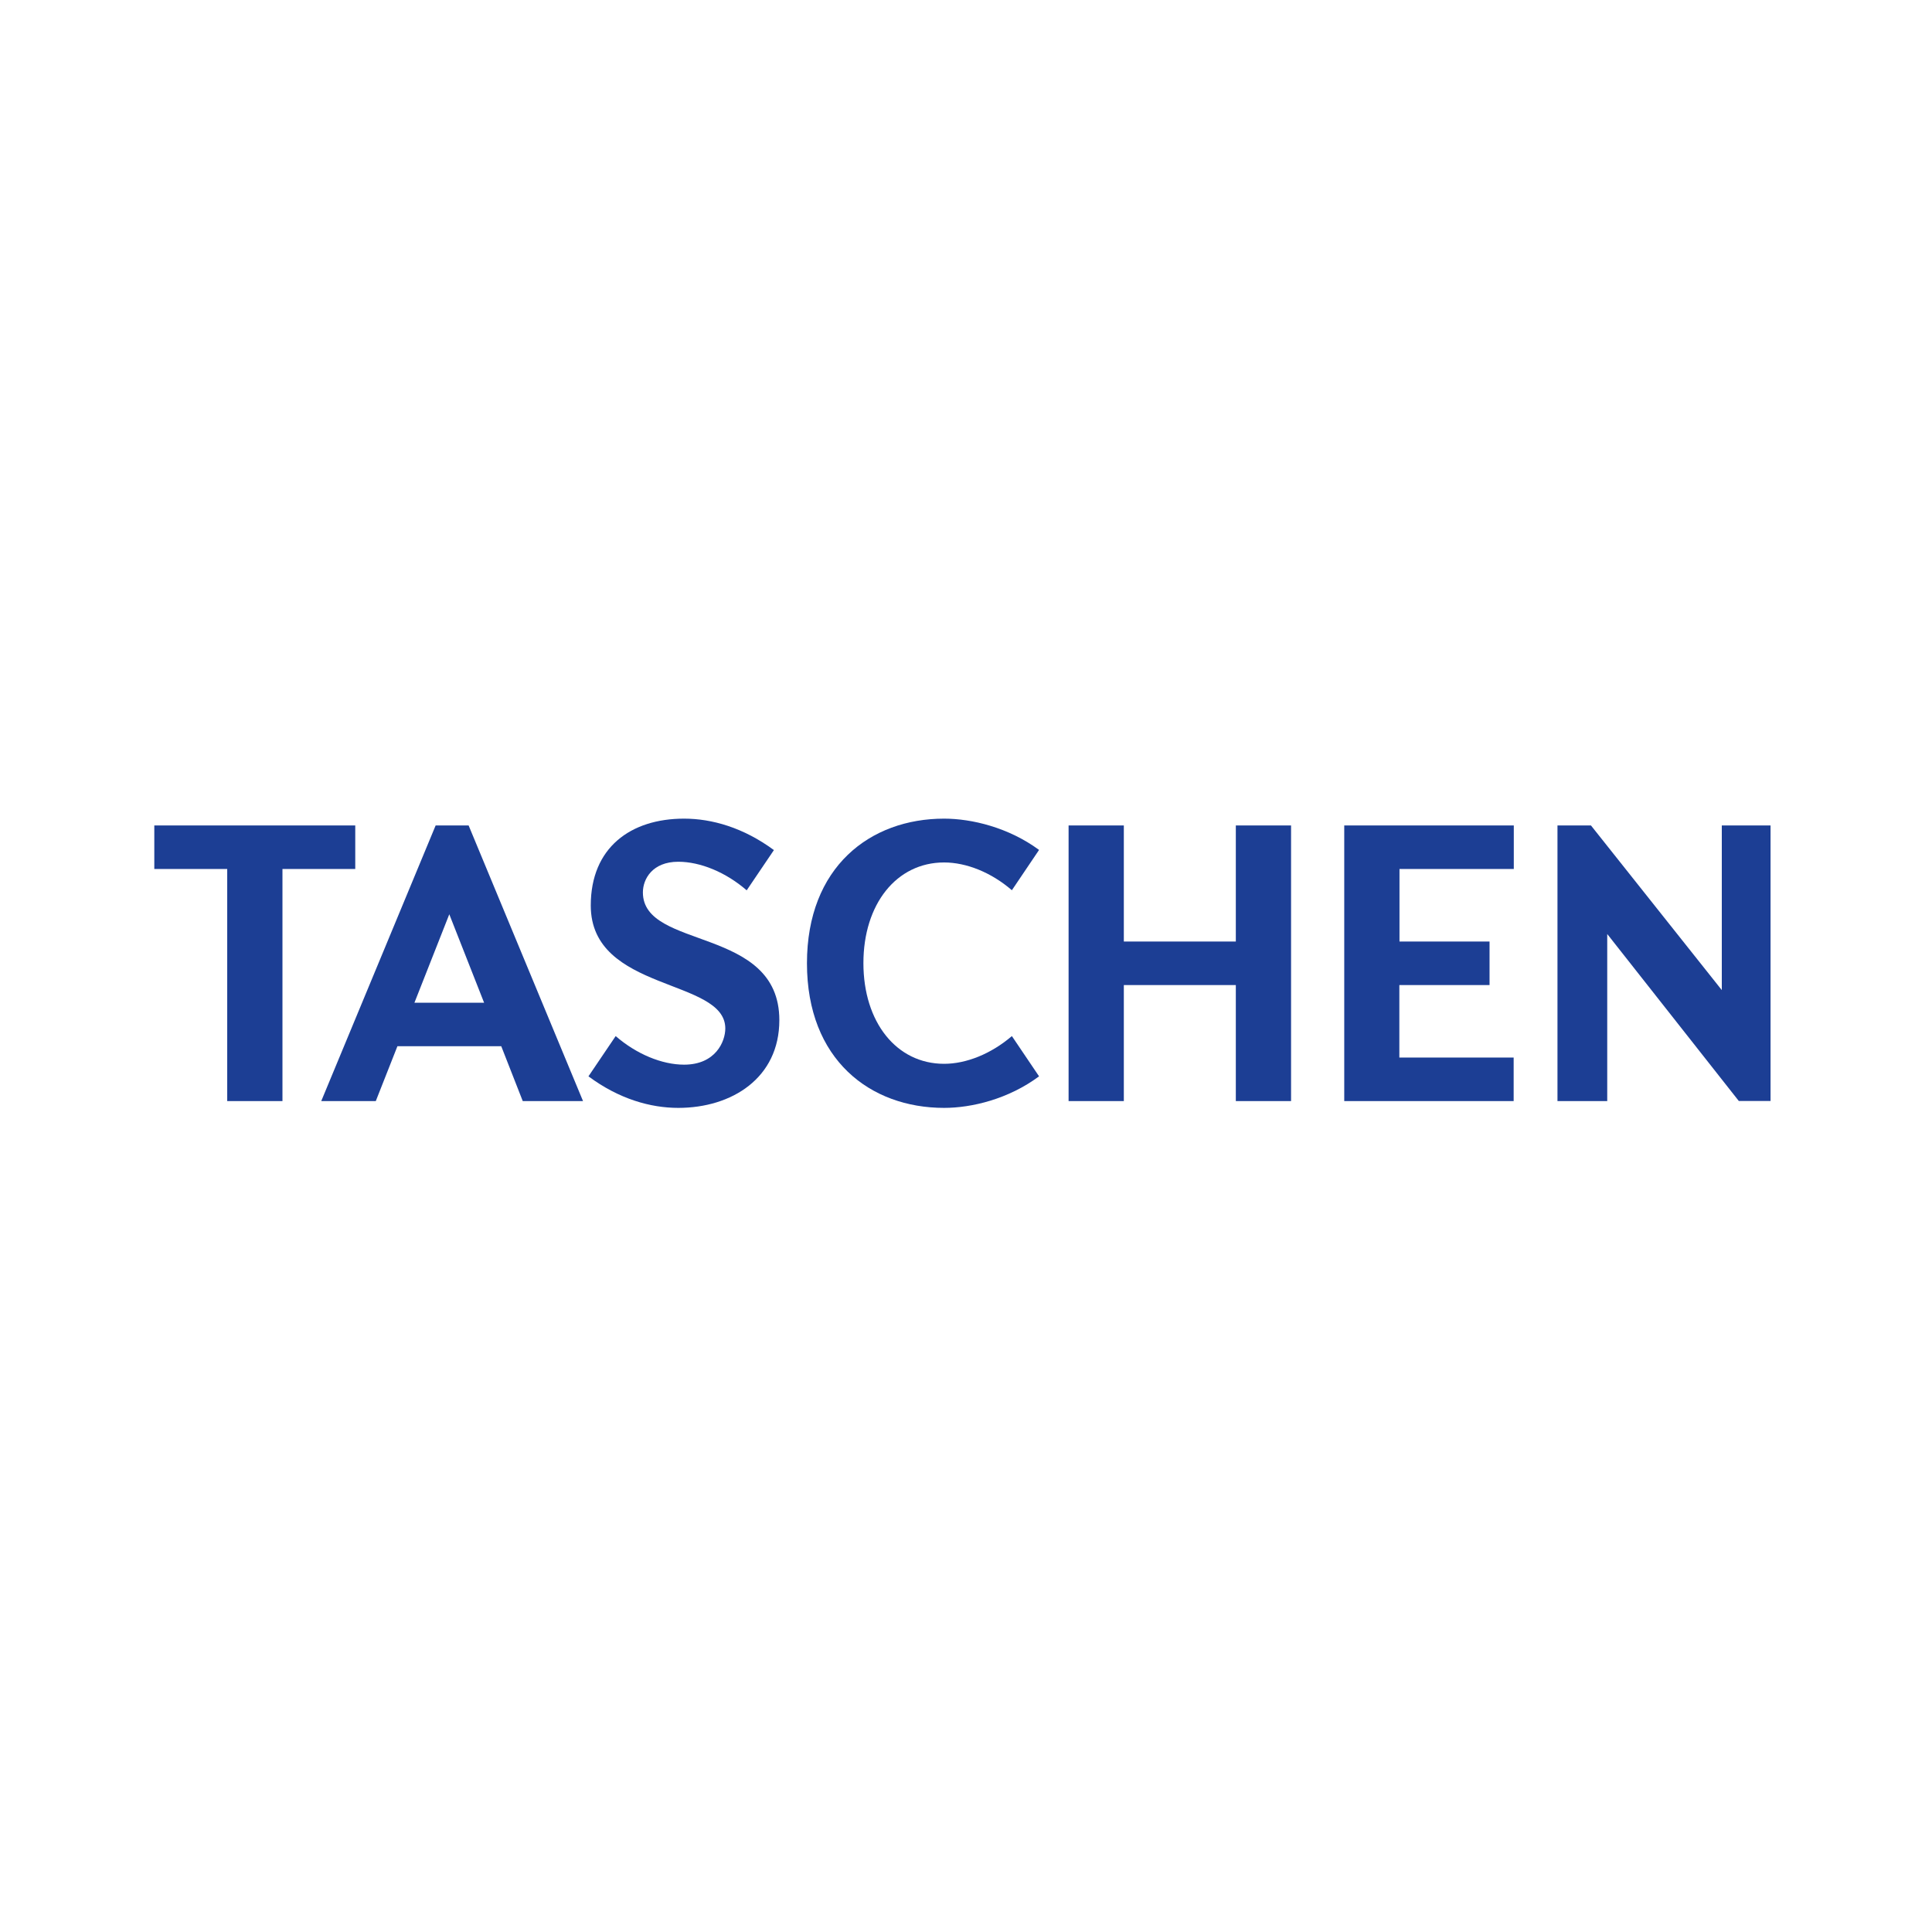
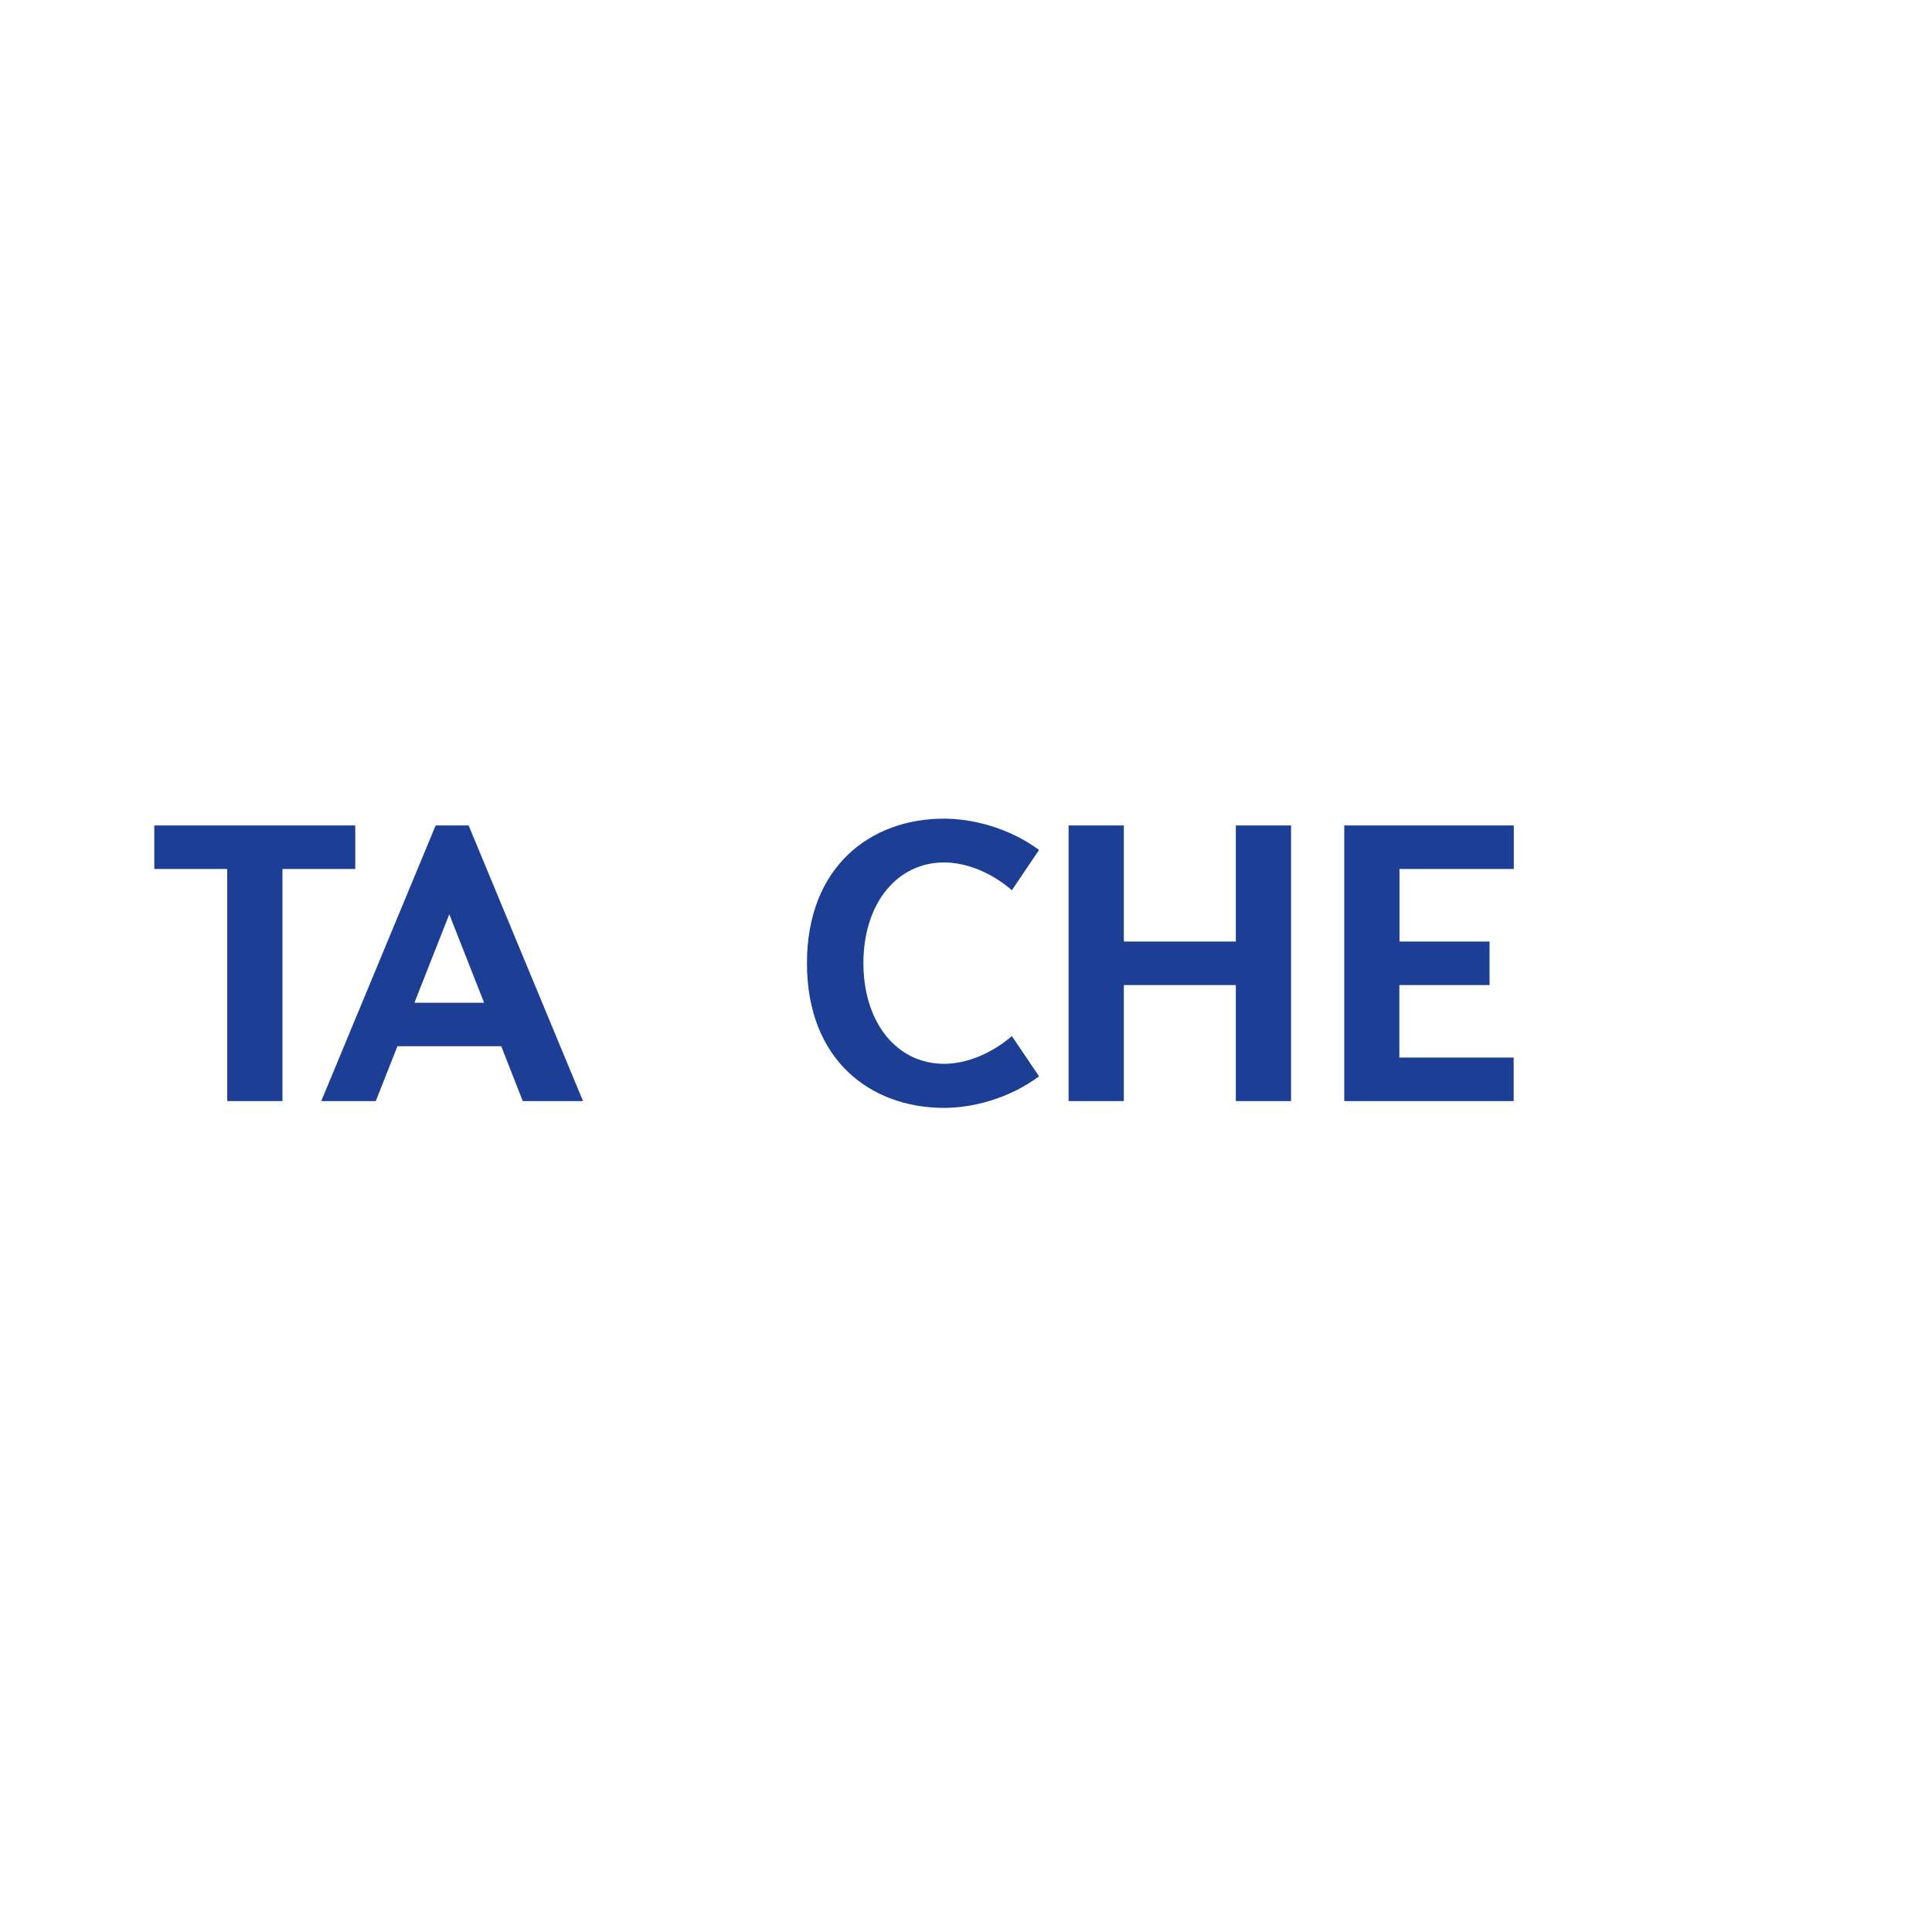
<svg xmlns="http://www.w3.org/2000/svg" width="200" zoomAndPan="magnify" viewBox="0 0 150 150" height="200" preserveAspectRatio="xMidYMid meet" version="1.0">
  <defs>
    <clipPath id="2d5a53901a">
      <path d="M 24.887 64.082 L 45.266 64.082 L 45.266 85.496 L 24.887 85.496 Z M 24.887 64.082 " clip-rule="nonzero" />
    </clipPath>
    <clipPath id="396536343f">
      <path d="M 32.176 77.852 L 34.883 70.984 L 37.586 77.852 Z M 33.824 64.086 L 24.941 85.488 L 29.176 85.488 L 30.855 81.23 L 38.918 81.23 L 40.586 85.488 L 45.266 85.488 L 36.383 64.086 Z M 33.824 64.086 " clip-rule="nonzero" />
    </clipPath>
    <clipPath id="5e62103acf">
      <path d="M 95.949 64.086 L 100.238 64.086 L 100.238 73.098 L 95.949 73.098 Z M 82.965 64.086 L 87.254 64.086 L 87.254 73.098 L 82.965 73.098 Z M 82.965 73.098 L 100.238 73.098 L 100.238 76.48 L 82.965 76.48 Z M 82.965 76.48 L 87.254 76.48 L 87.254 85.488 L 82.965 85.488 Z M 95.949 76.48 L 100.238 76.48 L 100.238 85.488 L 95.949 85.488 Z M 95.949 76.48 " clip-rule="nonzero" />
    </clipPath>
    <clipPath id="2e1528e6ae">
      <path d="M 104.367 64.086 L 117.531 64.086 L 117.531 67.469 L 104.367 67.469 Z M 104.367 67.469 L 108.656 67.469 L 108.656 73.098 L 104.367 73.098 Z M 104.367 73.098 L 115.648 73.098 L 115.648 76.48 L 104.367 76.48 Z M 104.367 76.48 L 108.645 76.48 L 108.645 82.109 L 104.367 82.109 Z M 104.367 82.109 L 117.52 82.109 L 117.52 85.488 L 104.367 85.488 Z M 104.367 82.109 " clip-rule="nonzero" />
    </clipPath>
    <clipPath id="f003a9b9c5">
-       <path d="M 120.855 64.082 L 137.492 64.082 L 137.492 85.496 L 120.855 85.496 Z M 120.855 64.082 " clip-rule="nonzero" />
-     </clipPath>
+       </clipPath>
    <clipPath id="26fd2a70b4">
      <path d="M 133.68 64.086 L 133.68 76.871 L 123.52 64.086 L 120.922 64.086 L 120.922 85.488 L 124.785 85.488 L 124.785 72.516 L 135 85.48 L 137.465 85.48 L 137.465 64.086 Z M 133.68 64.086 " clip-rule="nonzero" />
    </clipPath>
    <clipPath id="f988100f7c">
      <path d="M 11.98 64.086 L 27.582 64.086 L 27.582 67.469 L 11.98 67.469 Z M 17.641 67.469 L 21.93 67.469 L 21.93 85.488 L 17.641 85.488 Z M 17.641 67.469 " clip-rule="nonzero" />
    </clipPath>
    <clipPath id="276e0456b1">
-       <path d="M 45.652 63.438 L 60.617 63.438 L 60.617 86.141 L 45.652 86.141 Z M 45.652 63.438 " clip-rule="nonzero" />
-     </clipPath>
+       </clipPath>
    <clipPath id="37080a7a20">
      <path d="M 45.688 83.566 C 48.062 85.332 50.516 86.016 52.66 86.016 C 56.812 86.016 60.508 83.703 60.508 79.203 C 60.508 71.871 49.914 73.785 49.914 69.285 C 49.914 68.25 50.652 66.906 52.66 66.906 C 54.383 66.906 56.367 67.73 57.973 69.125 L 60.086 66 C 57.707 64.246 55.258 63.559 53.113 63.559 C 48.961 63.559 45.867 65.809 45.867 70.301 C 45.867 77.039 56.312 75.93 56.312 79.848 C 56.312 80.883 55.543 82.66 53.113 82.66 C 51.391 82.66 49.406 81.836 47.801 80.441 Z M 45.688 83.566 " clip-rule="nonzero" />
    </clipPath>
    <clipPath id="85e09db5bd">
      <path d="M 62.551 63.438 L 80.738 63.438 L 80.738 86.141 L 62.551 86.141 Z M 62.551 63.438 " clip-rule="nonzero" />
    </clipPath>
    <clipPath id="32cbbabb83">
      <path d="M 73.301 86.016 C 75.445 86.016 78.297 85.332 80.672 83.566 L 78.562 80.441 C 76.945 81.824 75.023 82.594 73.301 82.594 C 69.602 82.594 67.035 79.363 67.035 74.777 C 67.035 70.195 69.602 66.961 73.301 66.961 C 75.023 66.961 76.957 67.73 78.562 69.117 L 80.672 65.988 C 78.309 64.246 75.445 63.559 73.301 63.559 C 67.566 63.559 62.652 67.301 62.652 74.789 C 62.652 82.277 67.566 86.016 73.301 86.016 " clip-rule="nonzero" />
    </clipPath>
  </defs>
  <rect x="-15" width="180" fill="#ffffff" y="-15" height="180" fill-opacity="1" />
  <g clip-path="url(#2d5a53901a)">
    <g clip-path="url(#396536343f)">
      <path fill="#1c3e94" d="M 6.699 58.277 L 142.781 58.277 L 142.781 91.301 L 6.699 91.301 Z M 6.699 58.277 " fill-opacity="1" fill-rule="nonzero" />
    </g>
  </g>
  <g clip-path="url(#5e62103acf)">
    <path fill="#1c3e94" d="M 6.699 58.277 L 142.781 58.277 L 142.781 91.301 L 6.699 91.301 Z M 6.699 58.277 " fill-opacity="1" fill-rule="nonzero" />
  </g>
  <g clip-path="url(#2e1528e6ae)">
    <path fill="#1c3e94" d="M 6.699 58.277 L 142.781 58.277 L 142.781 91.301 L 6.699 91.301 Z M 6.699 58.277 " fill-opacity="1" fill-rule="nonzero" />
  </g>
  <g clip-path="url(#f003a9b9c5)">
    <g clip-path="url(#26fd2a70b4)">
      <path fill="#1c3e94" d="M 6.699 58.277 L 142.781 58.277 L 142.781 91.301 L 6.699 91.301 Z M 6.699 58.277 " fill-opacity="1" fill-rule="nonzero" />
    </g>
  </g>
  <g clip-path="url(#f988100f7c)">
    <path fill="#1c3e94" d="M 6.699 58.277 L 142.781 58.277 L 142.781 91.301 L 6.699 91.301 Z M 6.699 58.277 " fill-opacity="1" fill-rule="nonzero" />
  </g>
  <g clip-path="url(#276e0456b1)">
    <g clip-path="url(#37080a7a20)">
      <path fill="#1c3e94" d="M 6.699 58.277 L 142.781 58.277 L 142.781 91.301 L 6.699 91.301 Z M 6.699 58.277 " fill-opacity="1" fill-rule="nonzero" />
    </g>
  </g>
  <g clip-path="url(#85e09db5bd)">
    <g clip-path="url(#32cbbabb83)">
      <path fill="#1c3e94" d="M 6.699 58.277 L 142.781 58.277 L 142.781 91.301 L 6.699 91.301 Z M 6.699 58.277 " fill-opacity="1" fill-rule="nonzero" />
    </g>
  </g>
</svg>